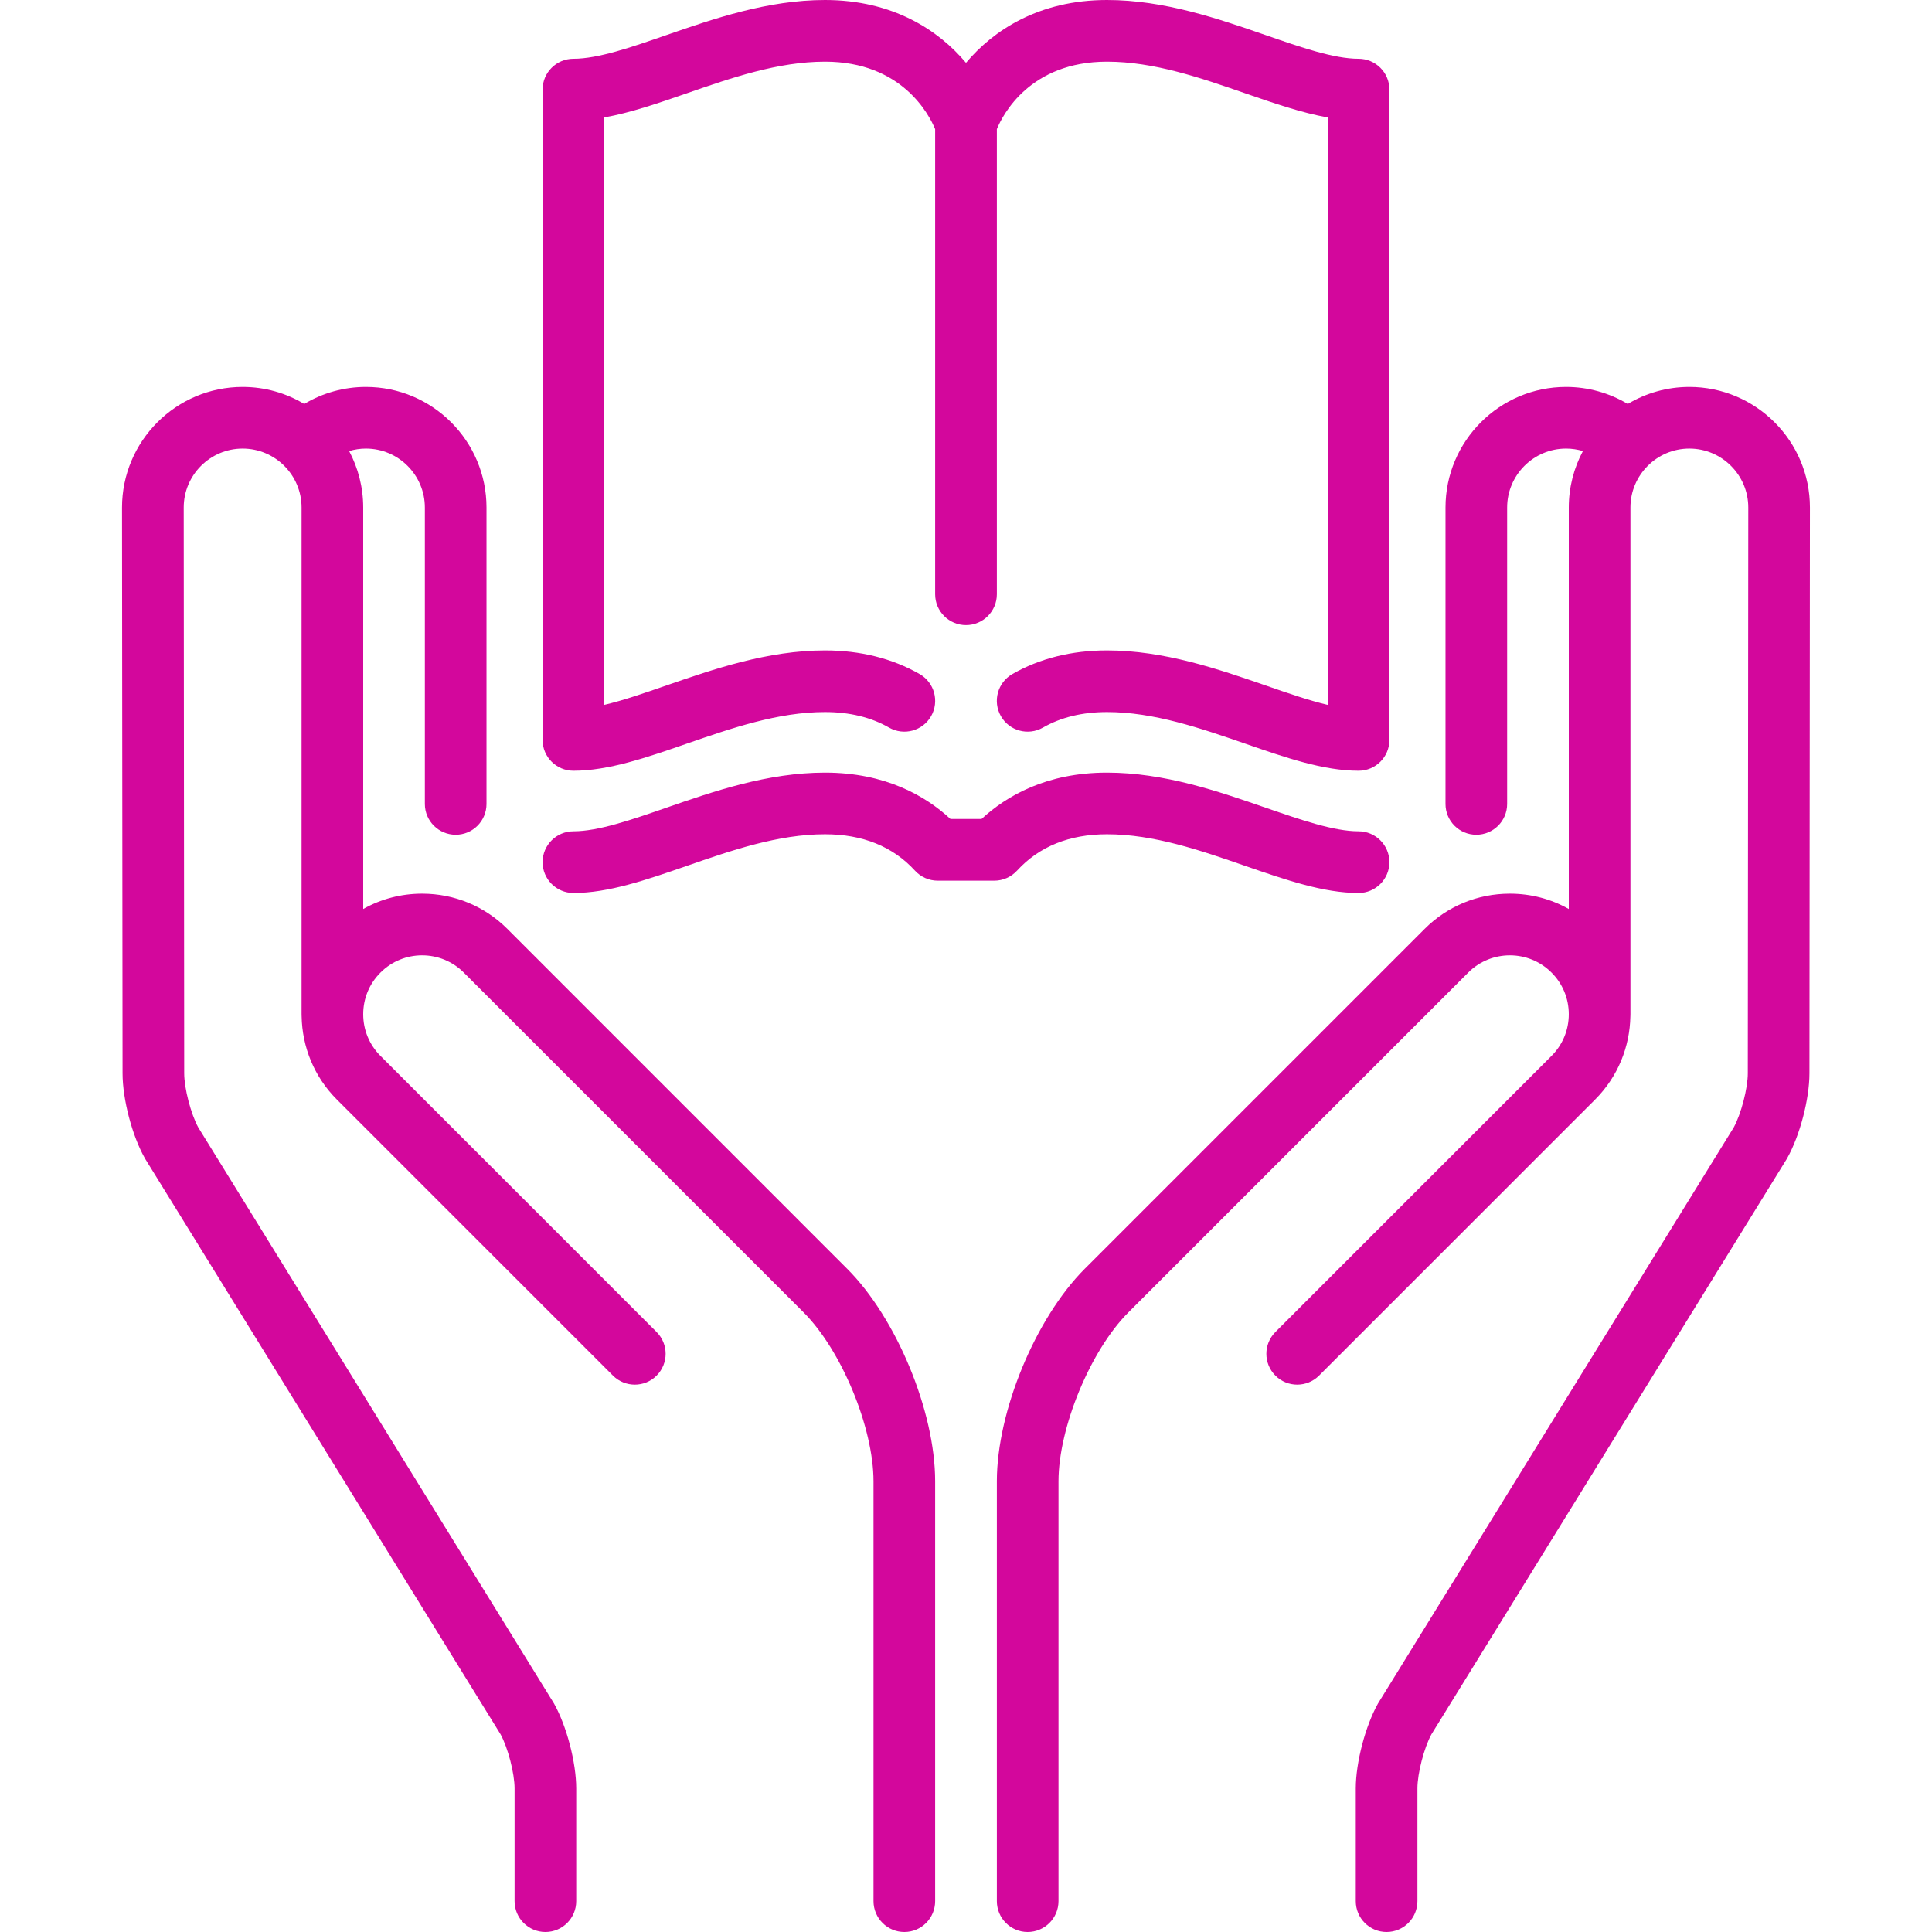
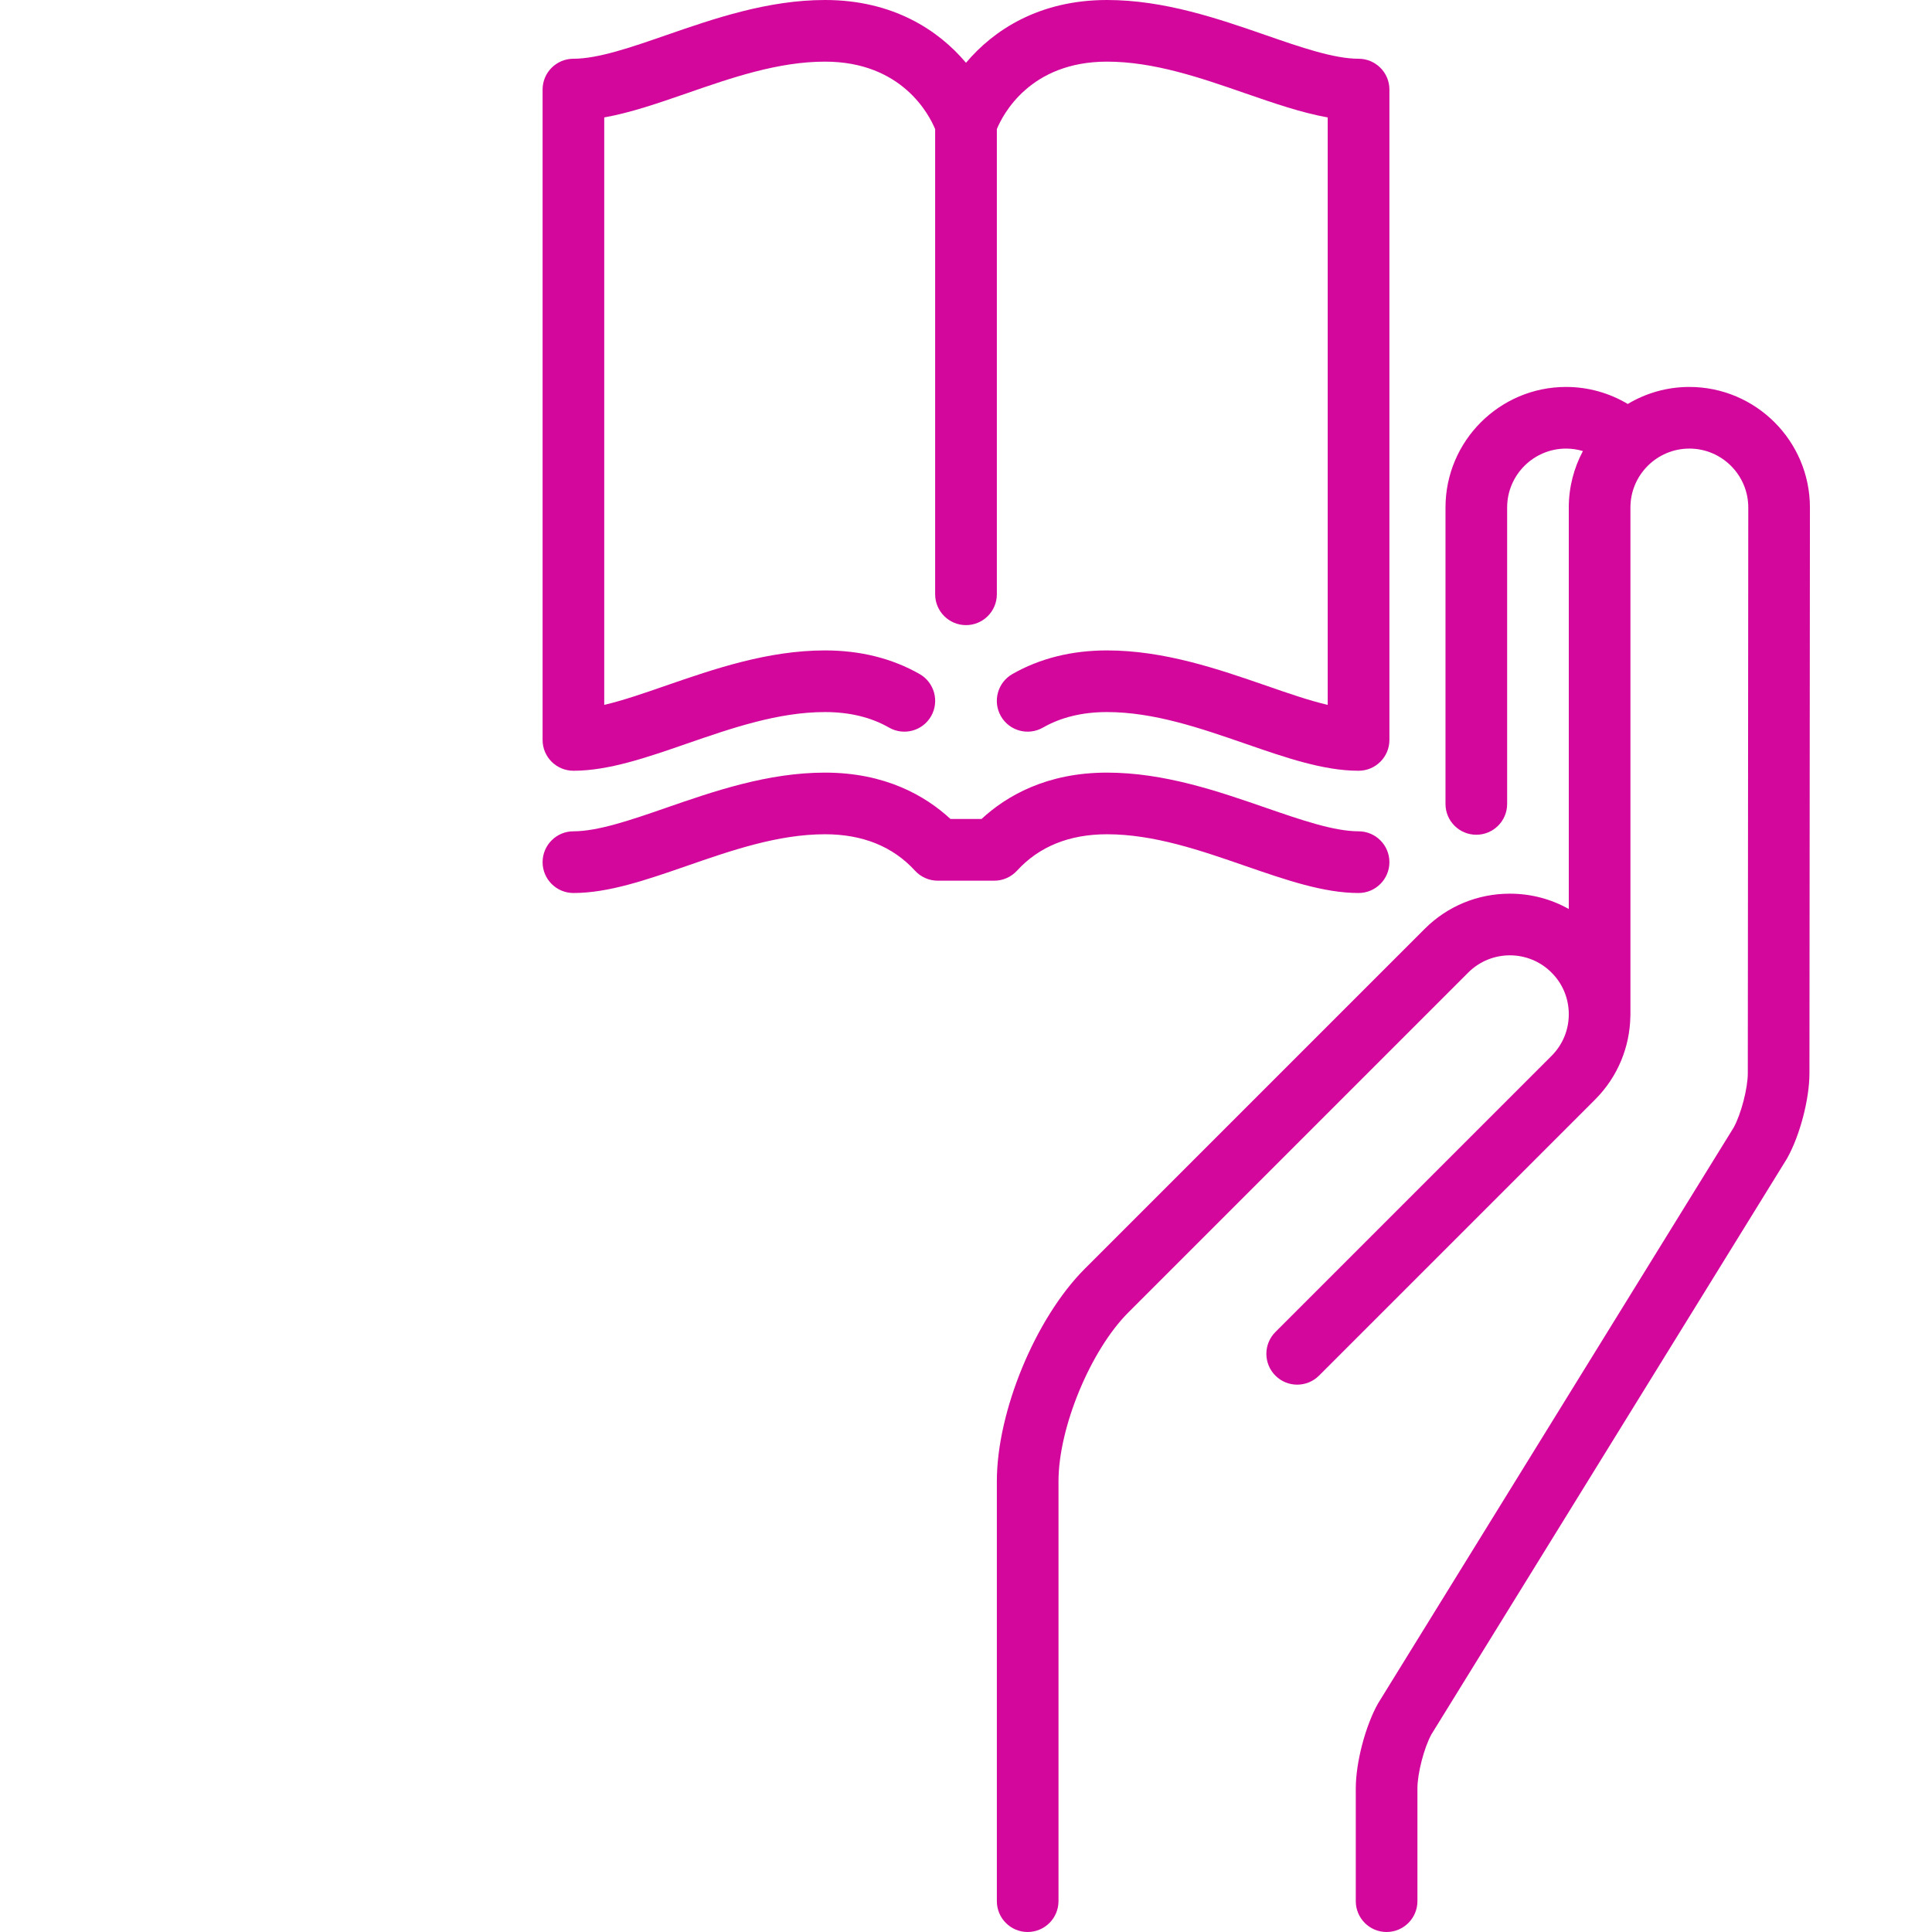
<svg xmlns="http://www.w3.org/2000/svg" width="32" height="32" viewBox="0 0 32 32" fill="none">
-   <path d="M8.404 15.386C8.027 15.009 7.525 14.802 6.992 14.802C6.644 14.802 6.311 14.89 6.016 15.056V8.406C6.016 8.069 5.931 7.75 5.783 7.471C5.872 7.444 5.966 7.43 6.061 7.43C6.599 7.43 7.037 7.868 7.037 8.406V13.316C7.037 13.598 7.266 13.826 7.548 13.826C7.83 13.826 8.058 13.598 8.058 13.316V8.406C8.058 7.305 7.162 6.409 6.061 6.409C5.697 6.409 5.346 6.508 5.039 6.691C4.74 6.512 4.391 6.409 4.019 6.409C2.917 6.409 2.021 7.305 2.021 8.407L2.03 17.778C2.03 18.206 2.188 18.81 2.398 19.182C2.402 19.189 2.405 19.195 2.409 19.201L8.291 28.726C8.413 28.948 8.523 29.372 8.523 29.622V31.489C8.523 31.771 8.752 32 9.034 32C9.316 32 9.544 31.771 9.544 31.489V29.622C9.544 29.194 9.386 28.59 9.177 28.217C9.173 28.211 9.17 28.205 9.166 28.199L3.284 18.674C3.162 18.451 3.051 18.027 3.051 17.777L3.043 8.406C3.043 7.868 3.481 7.43 4.019 7.43C4.557 7.43 4.995 7.868 4.995 8.406V16.799C4.995 16.811 4.996 16.823 4.996 16.834C5.005 17.334 5.199 17.831 5.579 18.211L10.153 22.785C10.353 22.984 10.676 22.984 10.875 22.785C11.075 22.585 11.075 22.262 10.875 22.062L6.302 17.489C6.117 17.304 6.016 17.059 6.016 16.799C6.016 16.538 6.117 16.293 6.302 16.109C6.682 15.728 7.301 15.728 7.682 16.109L13.309 21.736C13.938 22.365 14.468 23.646 14.468 24.534V31.489C14.468 31.771 14.697 32 14.979 32C15.261 32 15.489 31.771 15.489 31.489V24.534C15.489 23.378 14.849 21.832 14.031 21.014L8.404 15.386Z" fill="#D3079C" />
  <path d="M27.981 6.409C27.609 6.409 27.26 6.512 26.961 6.691C26.654 6.508 26.303 6.409 25.939 6.409C24.838 6.409 23.942 7.305 23.942 8.406V13.316C23.942 13.598 24.17 13.826 24.452 13.826C24.734 13.826 24.963 13.598 24.963 13.316V8.406C24.963 7.868 25.401 7.43 25.939 7.43C26.034 7.43 26.128 7.444 26.218 7.471C26.069 7.75 25.984 8.069 25.984 8.406V15.056C25.689 14.89 25.356 14.802 25.008 14.802C24.475 14.802 23.973 15.009 23.596 15.386L17.968 21.014C17.151 21.832 16.511 23.378 16.511 24.534V31.489C16.511 31.771 16.739 32 17.021 32C17.303 32 17.532 31.771 17.532 31.489V24.534C17.532 23.646 18.062 22.364 18.691 21.736L24.318 16.109C24.699 15.728 25.318 15.728 25.698 16.109C25.883 16.293 25.984 16.538 25.984 16.799C25.984 17.059 25.883 17.304 25.698 17.489L21.125 22.062C20.925 22.262 20.925 22.585 21.125 22.785C21.324 22.984 21.647 22.984 21.847 22.785L26.421 18.211C26.801 17.83 26.995 17.334 27.004 16.834C27.005 16.822 27.005 16.811 27.005 16.799V8.406C27.005 7.868 27.443 7.43 27.981 7.43C28.519 7.43 28.957 7.868 28.957 8.406L28.949 17.777C28.949 18.027 28.838 18.451 28.716 18.674L22.834 28.199C22.83 28.205 22.827 28.211 22.823 28.217C22.614 28.59 22.456 29.194 22.456 29.622V31.489C22.456 31.771 22.684 32 22.966 32C23.248 32 23.477 31.771 23.477 31.489V29.622C23.477 29.372 23.587 28.948 23.709 28.726L29.591 19.201C29.595 19.195 29.598 19.189 29.602 19.182C29.811 18.81 29.97 18.206 29.97 17.778L29.978 8.406C29.978 7.305 29.082 6.409 27.981 6.409Z" fill="#D3079C" />
  <path d="M9.498 12.766C10.078 12.766 10.706 12.549 11.37 12.319C12.116 12.061 12.887 11.794 13.665 11.794C14.07 11.794 14.427 11.88 14.725 12.051C14.97 12.191 15.282 12.107 15.422 11.862C15.562 11.617 15.477 11.305 15.233 11.165C14.778 10.905 14.25 10.773 13.665 10.773C12.716 10.773 11.823 11.082 11.035 11.354C10.672 11.48 10.321 11.602 10.008 11.675V1.945C10.441 1.868 10.896 1.711 11.37 1.547C12.116 1.288 12.887 1.021 13.665 1.021C14.938 1.021 15.39 1.899 15.489 2.139V9.843C15.489 10.125 15.718 10.354 16 10.354C16.282 10.354 16.511 10.125 16.511 9.843V2.138C16.609 1.9 17.059 1.021 18.335 1.021C19.113 1.021 19.884 1.288 20.63 1.547C21.104 1.711 21.559 1.868 21.991 1.945V11.675C21.679 11.602 21.328 11.48 20.965 11.354C20.177 11.082 19.284 10.773 18.335 10.773C17.75 10.773 17.222 10.905 16.767 11.165C16.523 11.305 16.438 11.617 16.578 11.862C16.718 12.107 17.03 12.191 17.275 12.051C17.573 11.88 17.93 11.794 18.335 11.794C19.113 11.794 19.884 12.061 20.63 12.319C21.294 12.549 21.921 12.766 22.502 12.766C22.784 12.766 23.013 12.538 23.013 12.256V1.483C23.013 1.201 22.784 0.973 22.502 0.973C22.093 0.973 21.545 0.783 20.965 0.582C20.177 0.309 19.284 0 18.335 0C17.206 0 16.451 0.504 16 1.04C15.549 0.504 14.794 0 13.665 0C12.716 0 11.823 0.309 11.035 0.582C10.455 0.783 9.907 0.973 9.498 0.973C9.216 0.973 8.987 1.201 8.987 1.483V12.256C8.987 12.538 9.216 12.766 9.498 12.766Z" fill="#D3079C" />
  <path d="M18.335 13.818C19.113 13.818 19.884 14.085 20.63 14.344C21.294 14.573 21.921 14.791 22.502 14.791C22.784 14.791 23.013 14.562 23.013 14.28C23.013 13.998 22.784 13.769 22.502 13.769C22.093 13.769 21.545 13.579 20.965 13.379C20.177 13.106 19.284 12.797 18.335 12.797C17.333 12.797 16.669 13.184 16.257 13.565H15.743C15.331 13.184 14.667 12.797 13.665 12.797C12.716 12.797 11.823 13.106 11.035 13.379C10.455 13.58 9.907 13.769 9.498 13.769C9.216 13.769 8.987 13.998 8.987 14.28C8.987 14.562 9.216 14.791 9.498 14.791C10.078 14.791 10.706 14.574 11.37 14.344C12.116 14.085 12.887 13.818 13.665 13.818C14.288 13.818 14.789 14.021 15.154 14.42C15.251 14.526 15.387 14.587 15.531 14.587H16.469C16.612 14.587 16.749 14.526 16.846 14.42C17.211 14.021 17.712 13.818 18.335 13.818Z" fill="#D3079C" />
</svg>